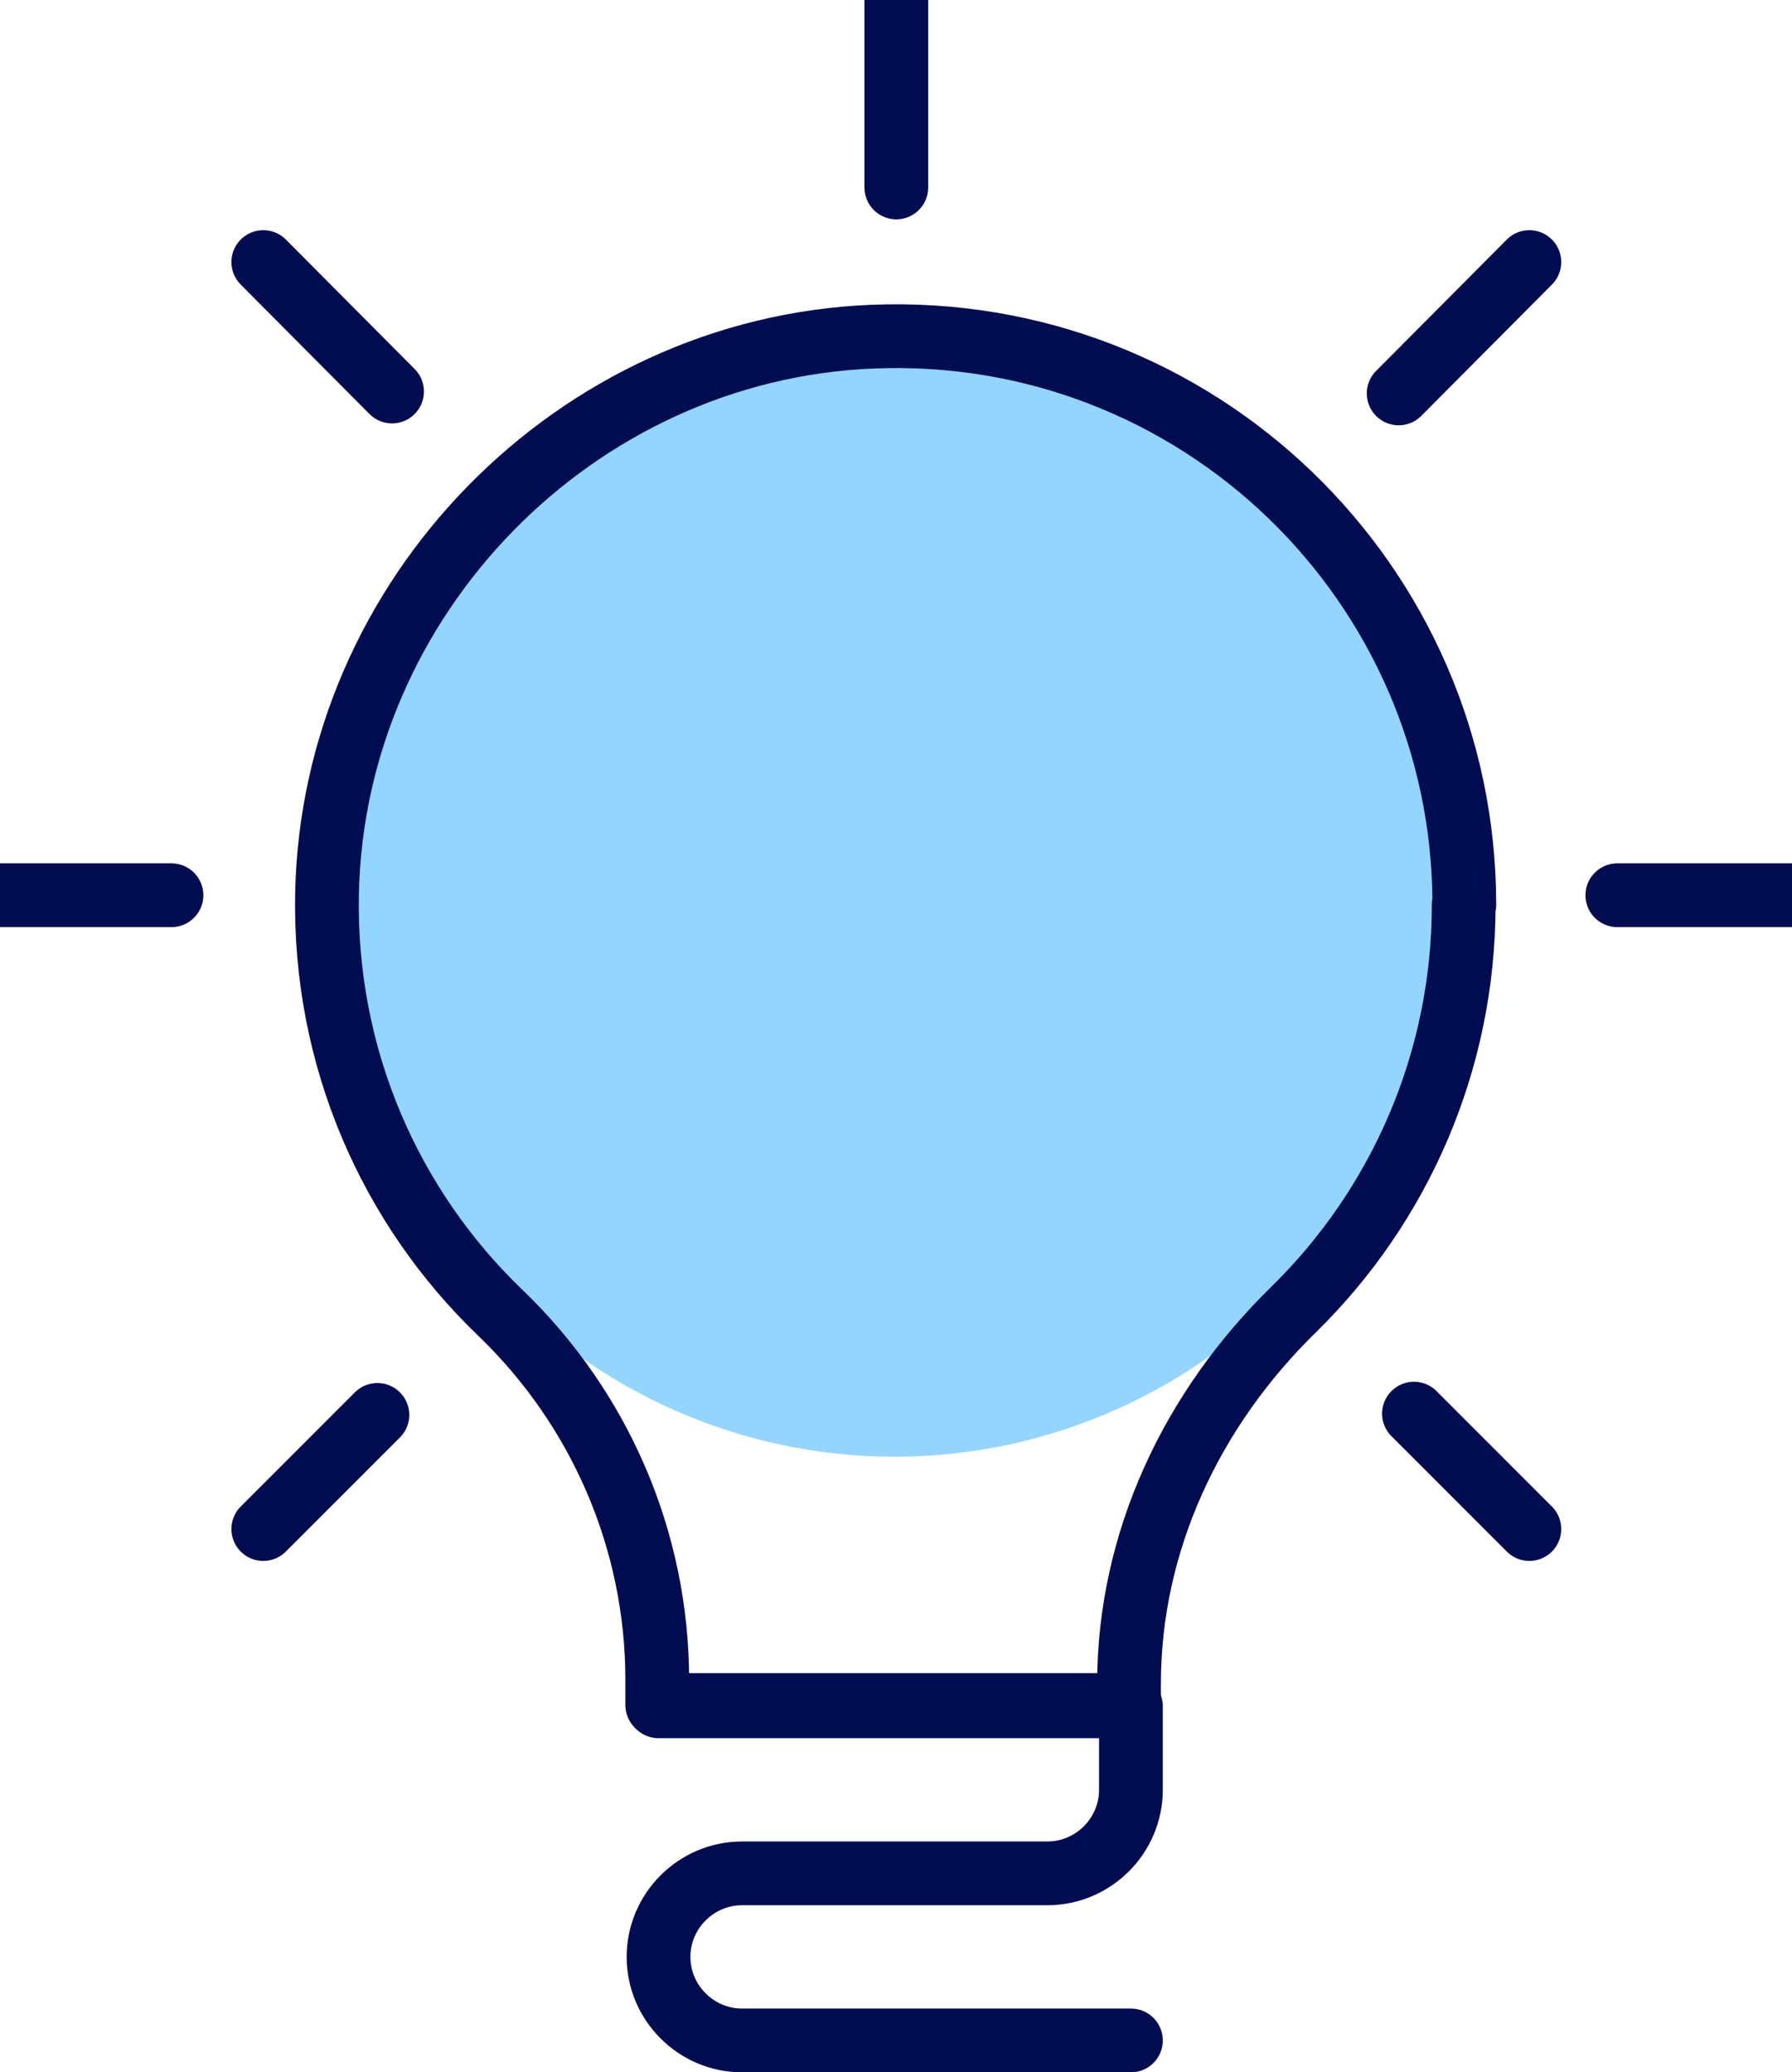
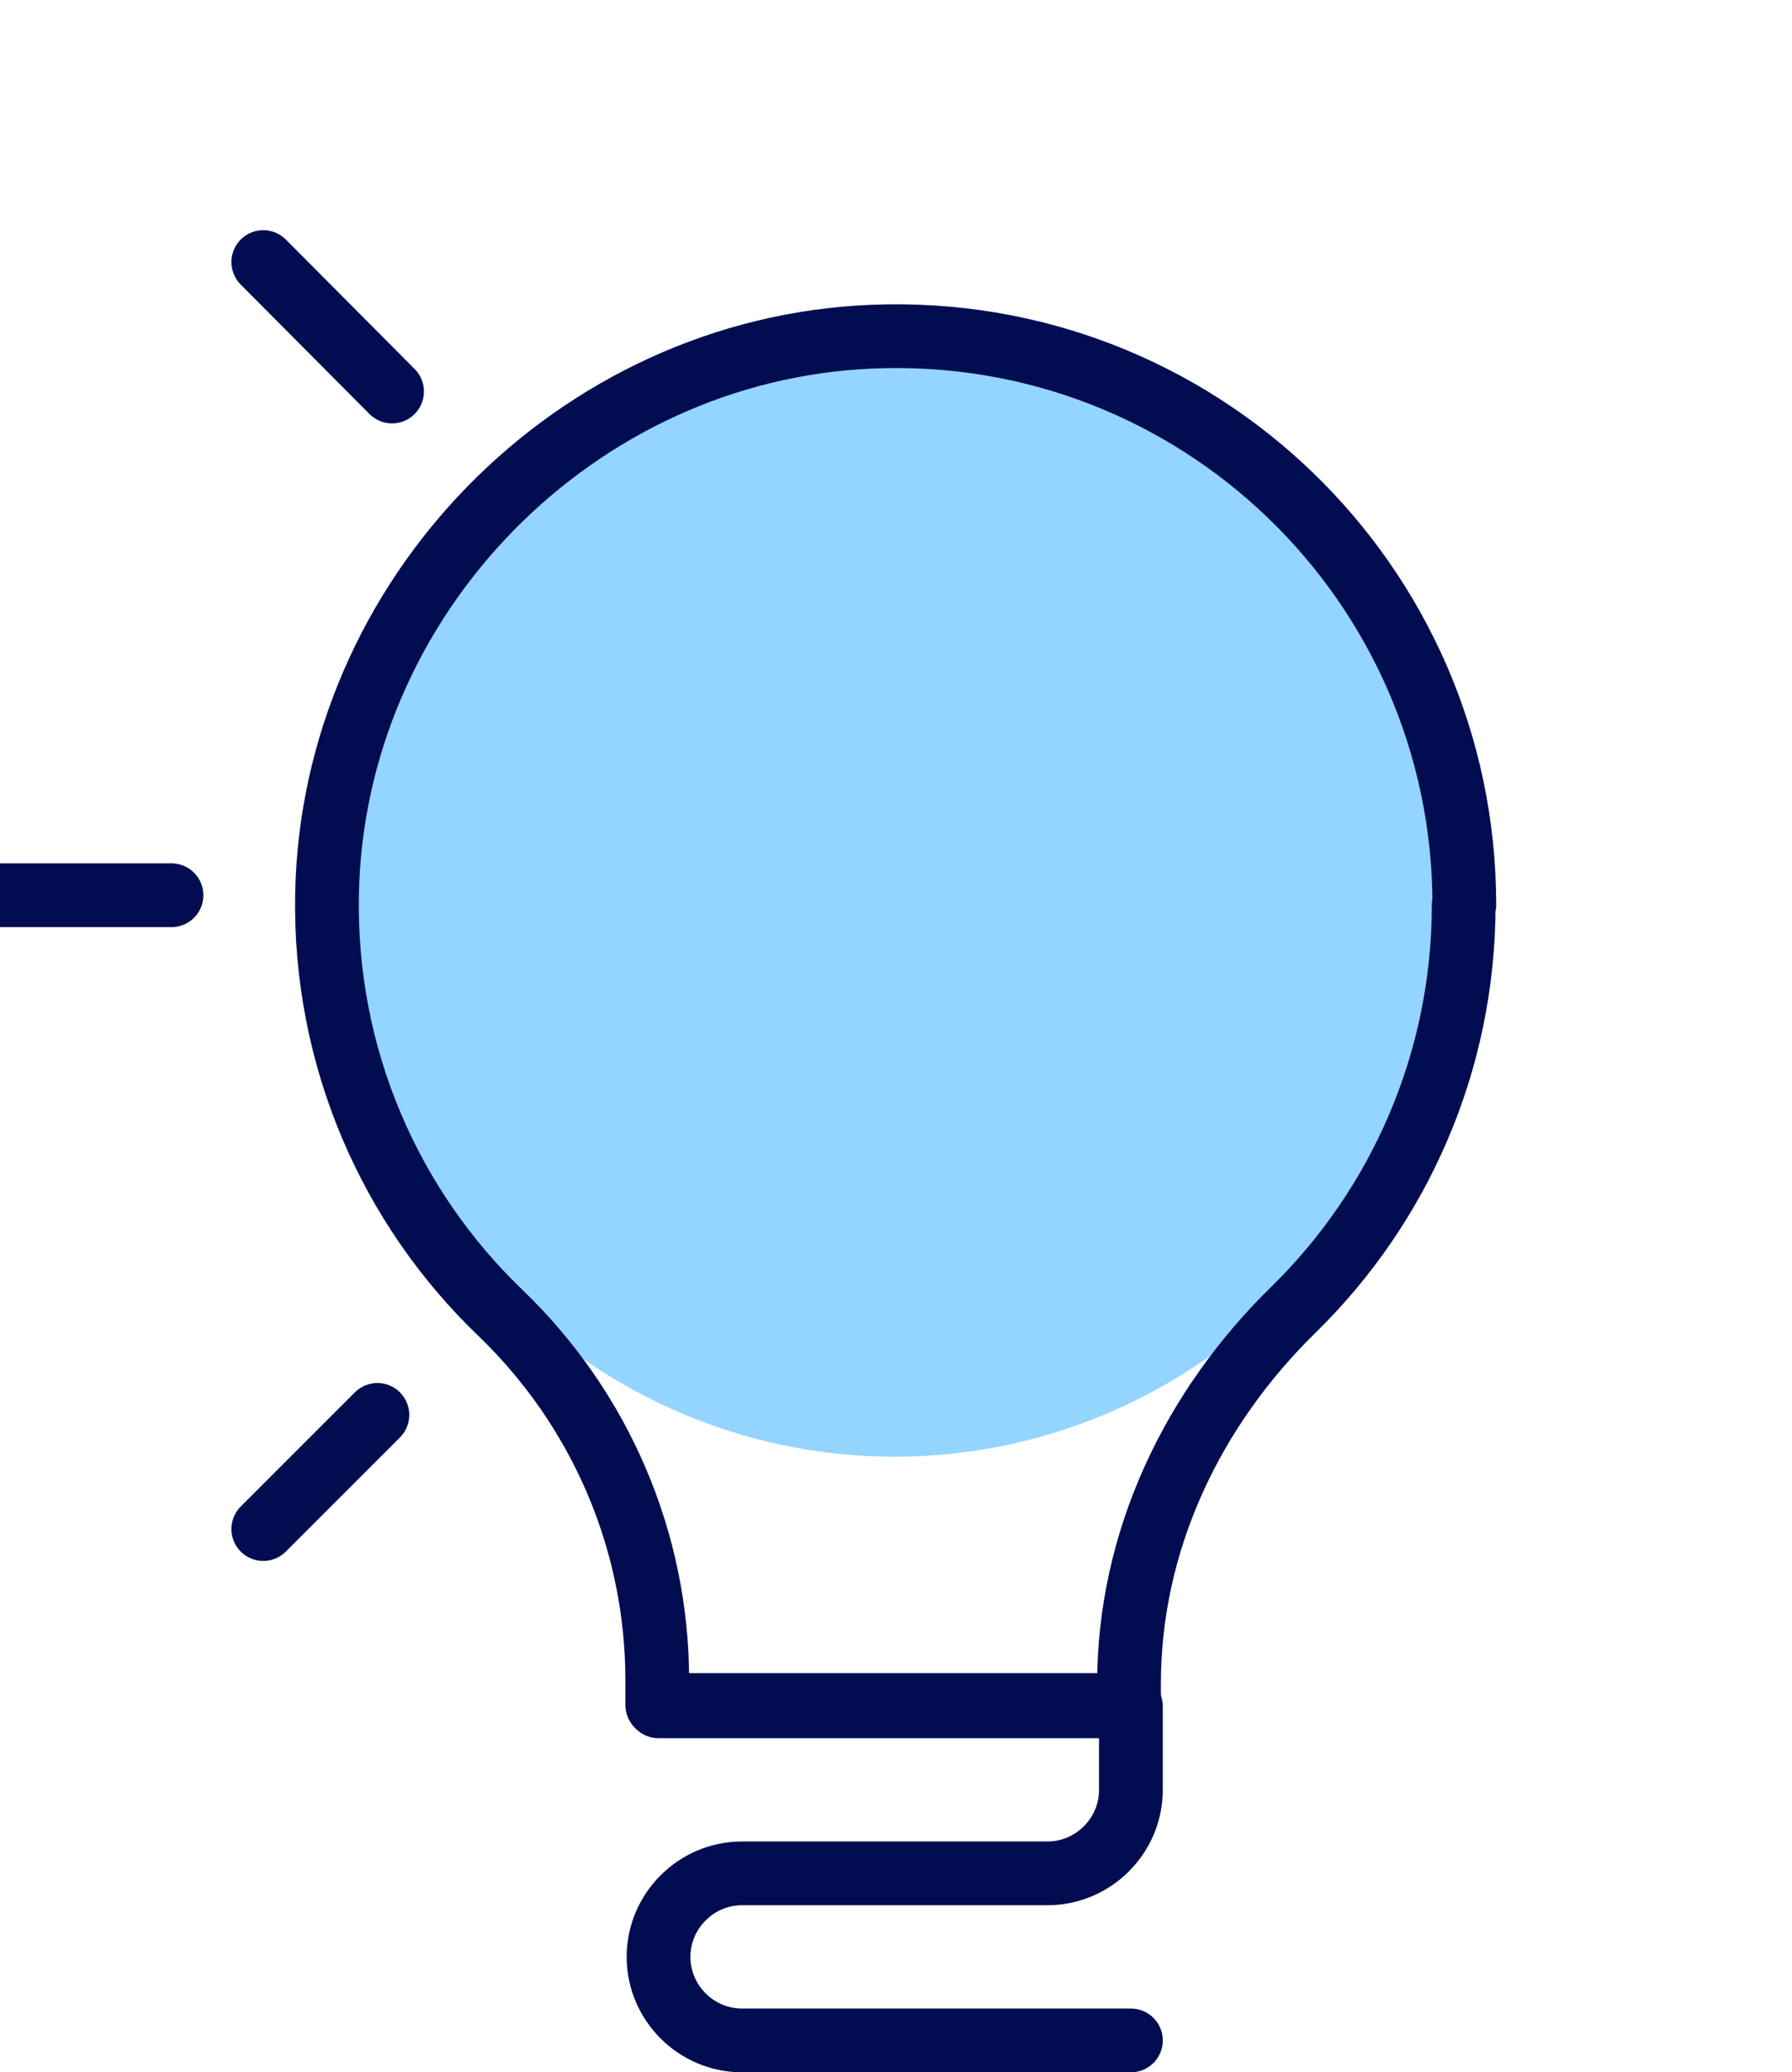
<svg xmlns="http://www.w3.org/2000/svg" id="Layer_1" data-name="Layer 1" viewBox="0 0 28.11 32.5">
  <defs>
    <style>
      .cls-1 {
        fill: #93d5ff;
      }

      .cls-2 {
        fill: none;
        stroke: #020d51;
        stroke-linecap: round;
        stroke-linejoin: round;
      }
    </style>
  </defs>
  <circle class="cls-1" cx="14.03" cy="14.31" r="8.54" transform="translate(-.39 28.22) rotate(-89.54)" />
  <g>
-     <line class="cls-2" x1="23.99" y1="4.11" x2="21.94" y2="6.17" />
    <line class="cls-2" x1="5.92" y1="22.19" x2="4.13" y2="23.98" />
-     <line class="cls-2" x1="23.99" y1="23.98" x2="22.18" y2="22.17" />
    <line class="cls-2" x1="6.15" y1="6.14" x2="4.13" y2="4.11" />
-     <line class="cls-2" x1="14.06" y1="2.94" x2="14.06" />
-     <line class="cls-2" x1="28.11" y1="14.04" x2="25.37" y2="14.04" />
    <line class="cls-2" x1="2.69" y1="14.04" y2="14.04" />
    <path class="cls-2" d="M22.97,14.19c0-5.05-4.19-9.12-9.29-8.91-4.65.19-8.46,4.08-8.55,8.74-.05,2.58,1,4.92,2.72,6.57,1.57,1.51,2.46,3.58,2.46,5.76v.39h7.4v-.33c0-2.24.99-4.32,2.59-5.88,1.64-1.61,2.66-3.86,2.66-6.34Z" />
    <path class="cls-2" d="M17.74,32h-6.1c-.72,0-1.31-.59-1.31-1.31h0c0-.72.59-1.31,1.31-1.31h4.79c.72,0,1.31-.59,1.31-1.31v-1.31h-7.41" />
  </g>
</svg>